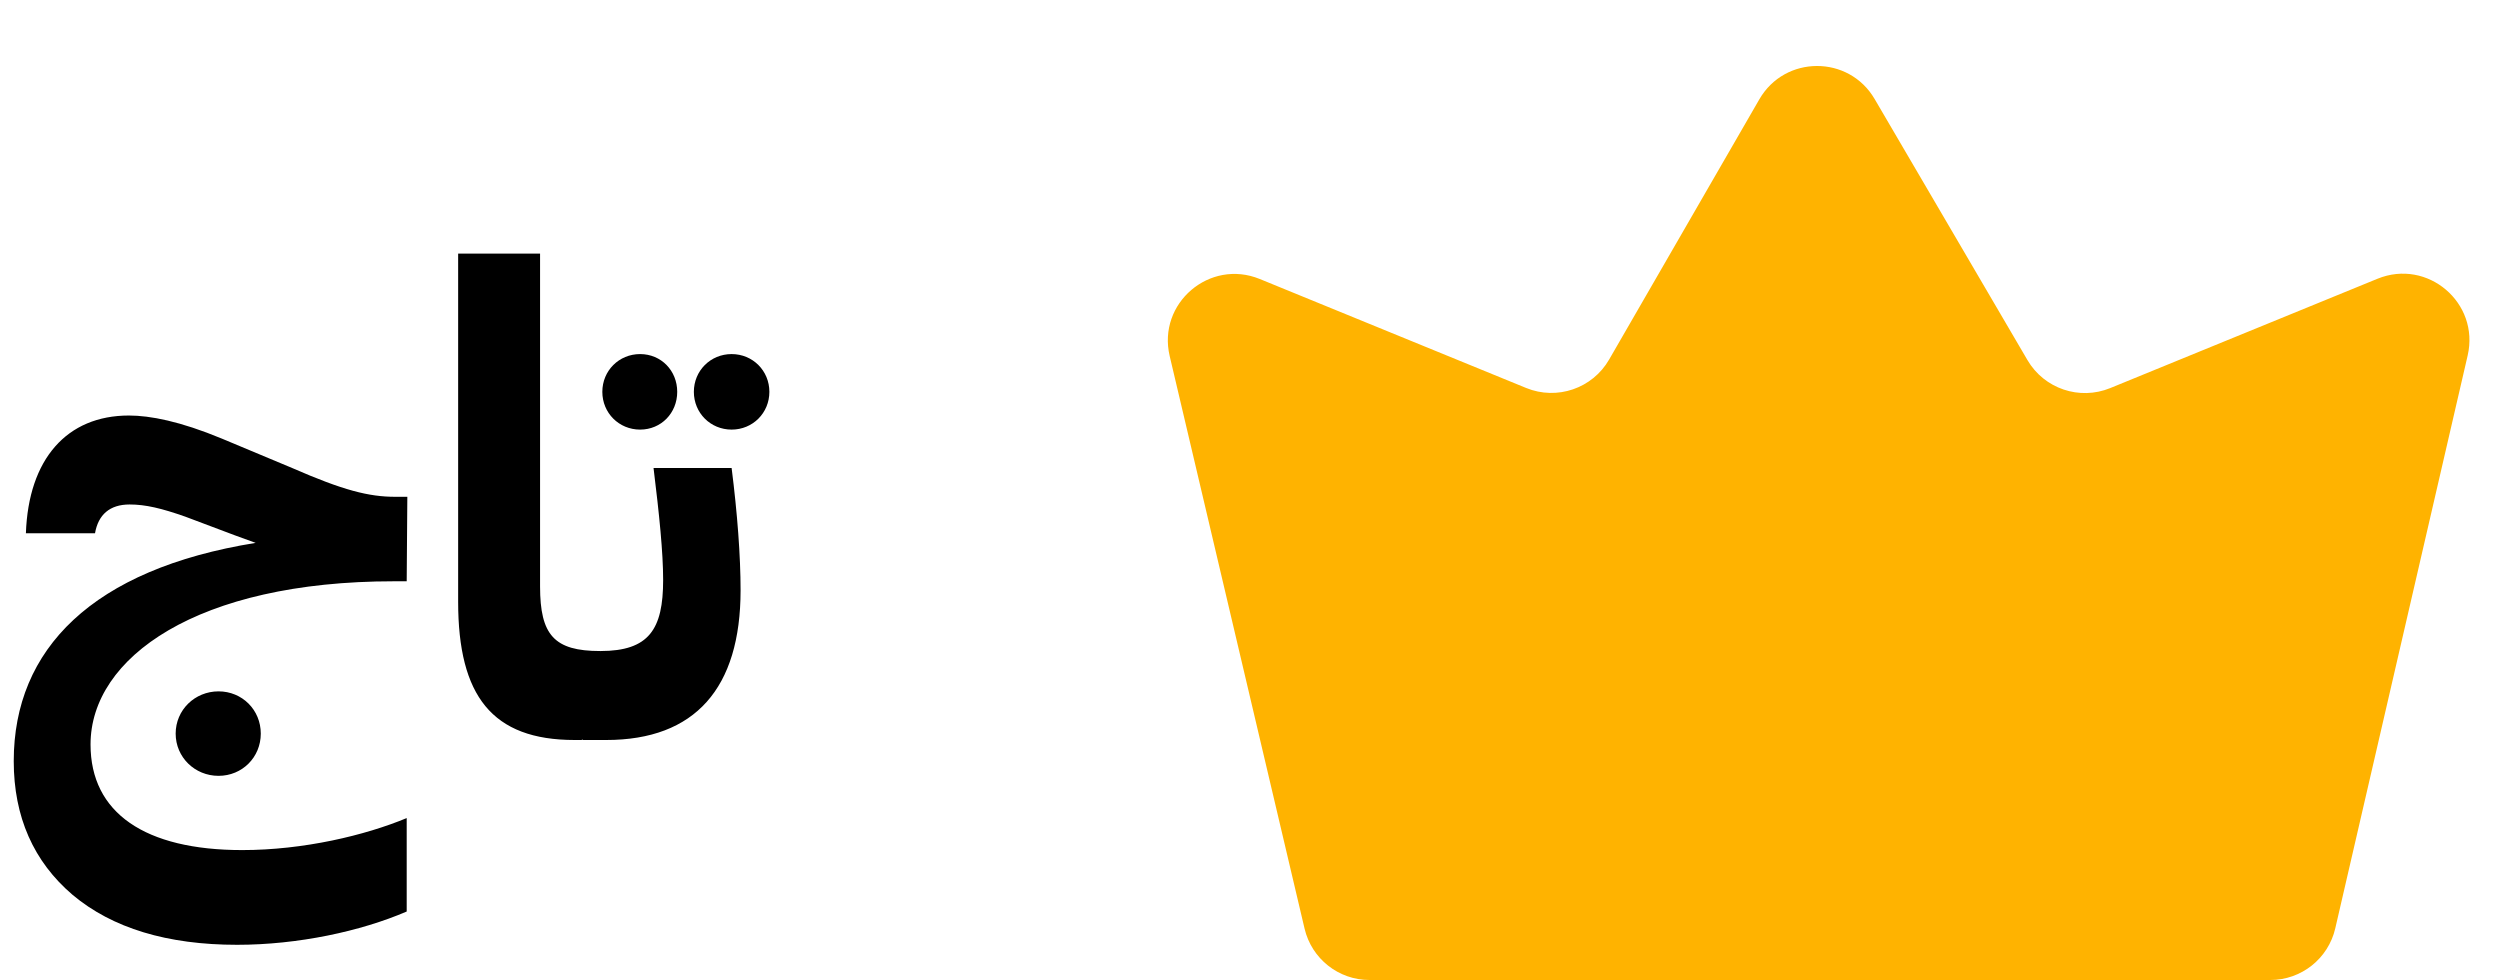
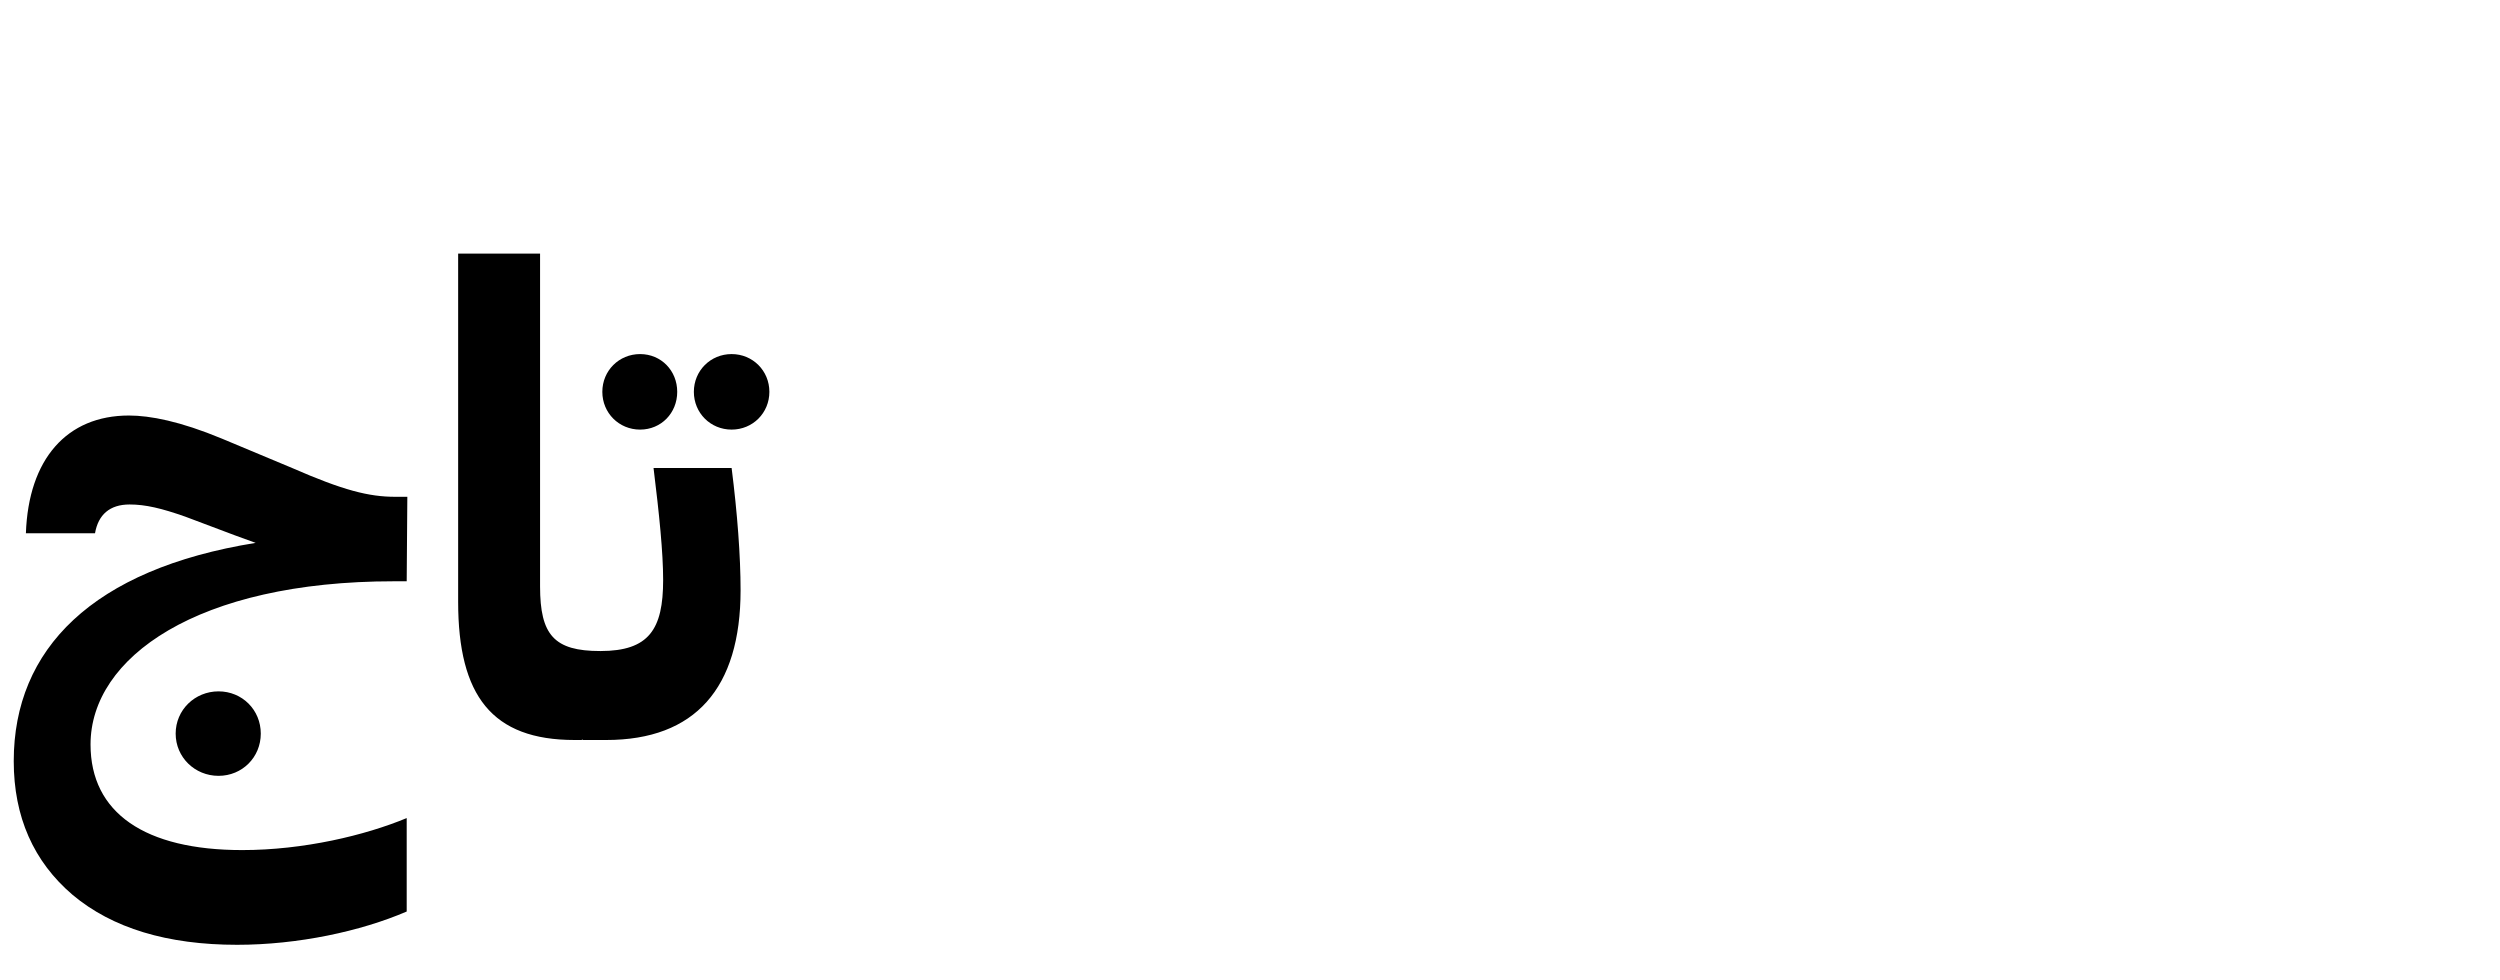
<svg xmlns="http://www.w3.org/2000/svg" width="375" height="147" viewBox="0 0 375 147" fill="none">
-   <path d="M175.452 53.401L195.685 139.293C196.748 143.809 200.779 147 205.418 147H340.548C345.203 147 349.242 143.788 350.291 139.252L370.15 53.322C371.977 45.418 364.128 38.743 356.621 41.814L316.532 58.214C311.924 60.099 306.631 58.307 304.116 54.01L281.191 14.846C277.315 8.226 267.735 8.255 263.9 14.899L241.365 53.938C238.865 58.27 233.548 60.088 228.918 58.194L188.972 41.852C181.446 38.773 173.588 45.486 175.452 53.401Z" fill="#FFB300" />
  <path d="M61.005 122.712V136.728C54.093 139.704 44.684 141.72 35.565 141.72C25.101 141.72 16.845 139.224 10.893 134.232C5.037 129.24 2.061 122.52 2.061 114.168C2.061 97.368 13.868 85.368 38.349 81.432L35.181 80.28L27.788 77.496C24.236 76.248 21.837 75.672 19.436 75.672C16.46 75.672 14.732 77.208 14.252 79.992H3.885C4.269 68.856 10.028 62.328 19.34 62.328C22.509 62.328 27.02 63.192 33.261 65.784L43.821 70.2C51.501 73.56 55.34 74.52 59.276 74.52H61.1L61.005 87.192H59.084C29.613 87.192 13.581 98.616 13.581 111.672C13.581 121.944 21.741 127.512 36.333 127.512C45.548 127.512 54.764 125.304 61.005 122.712ZM39.117 110.04C39.117 113.592 36.333 116.376 32.781 116.376C29.229 116.376 26.349 113.592 26.349 110.04C26.349 106.488 29.229 103.704 32.781 103.704C36.333 103.704 39.117 106.488 39.117 110.04ZM90.034 108.312L87.25 111H86.194C73.81 111 68.722 104.376 68.722 90.264V38.04H81.01V87.96C81.01 95.256 83.122 97.656 90.034 97.656V108.312ZM115.406 58.776C115.406 61.944 112.911 64.44 109.743 64.44C106.575 64.44 104.079 61.944 104.079 58.776C104.079 55.608 106.575 53.112 109.743 53.112C112.911 53.112 115.406 55.608 115.406 58.776ZM101.583 58.776C101.583 61.944 99.183 64.44 96.014 64.44C92.847 64.44 90.35 61.944 90.35 58.776C90.35 55.608 92.847 53.112 96.014 53.112C99.183 53.112 101.583 55.608 101.583 58.776ZM90.927 111H87.374V100.248L90.062 97.656C97.359 97.656 99.471 94.392 99.471 87C99.471 82.872 98.894 77.208 98.031 70.2H109.743C110.607 77.016 111.087 83.448 111.087 88.536C111.087 103.224 104.271 111 90.927 111Z" fill="black" />
</svg>